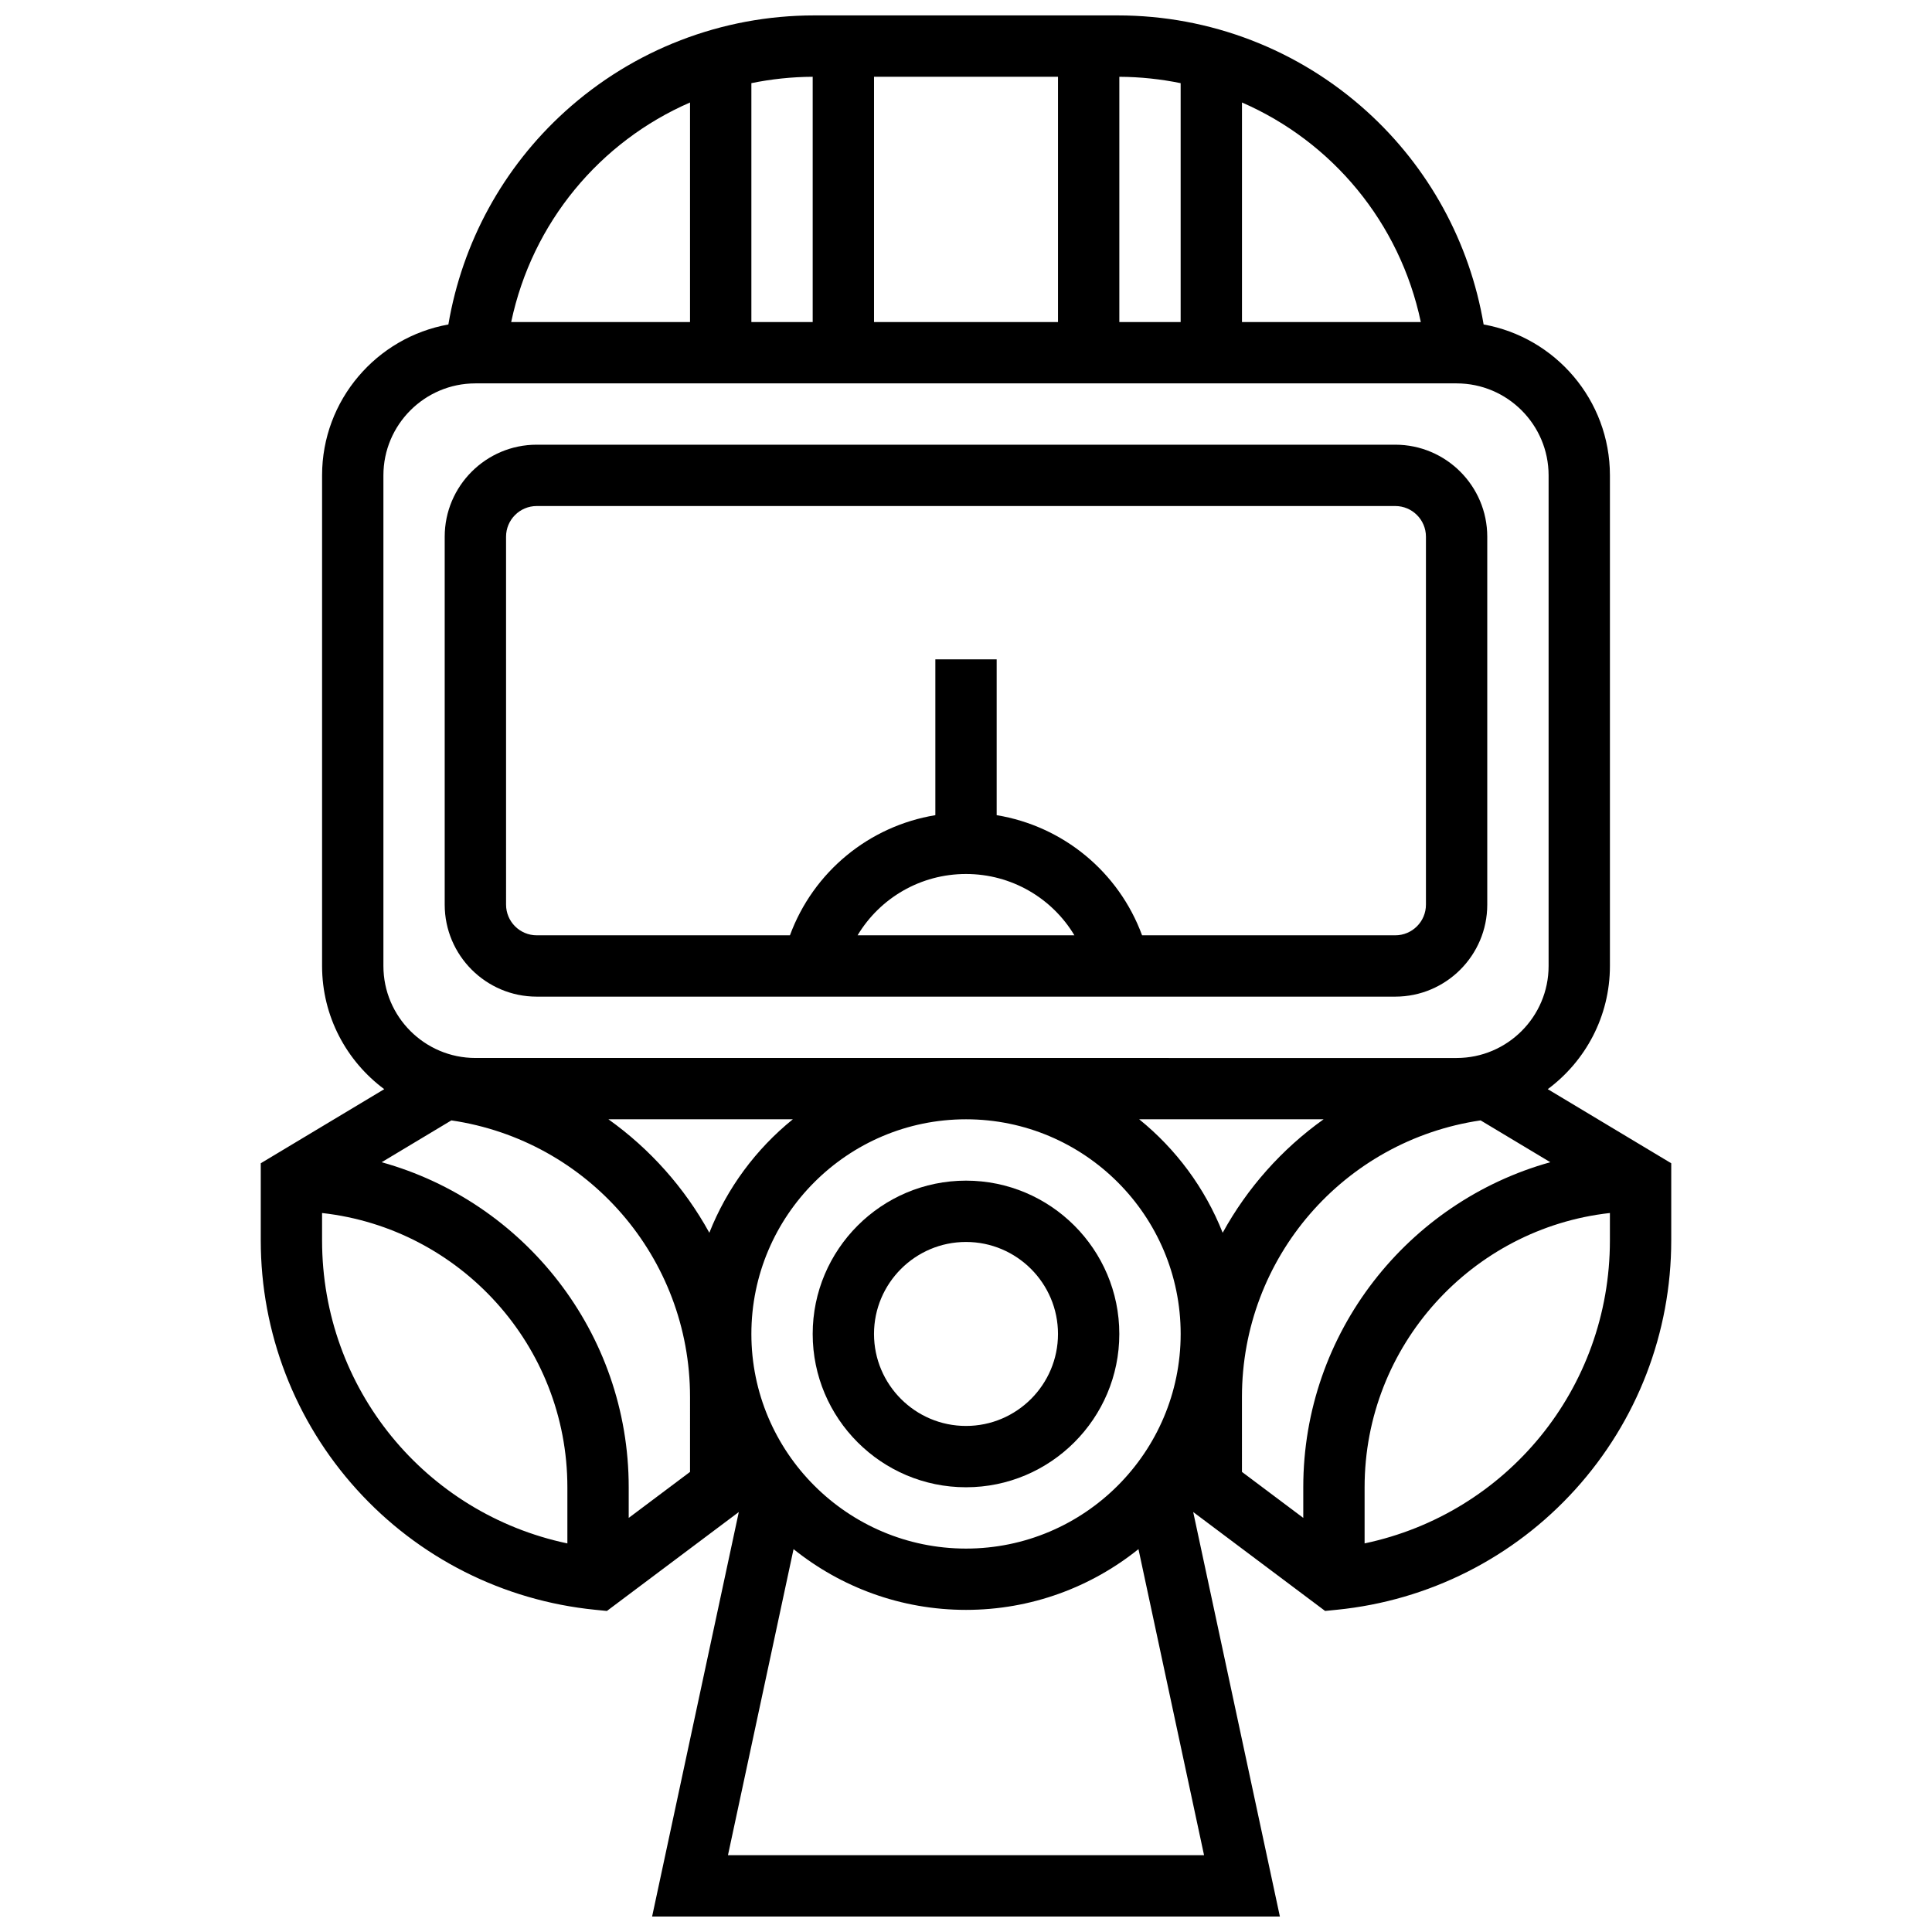
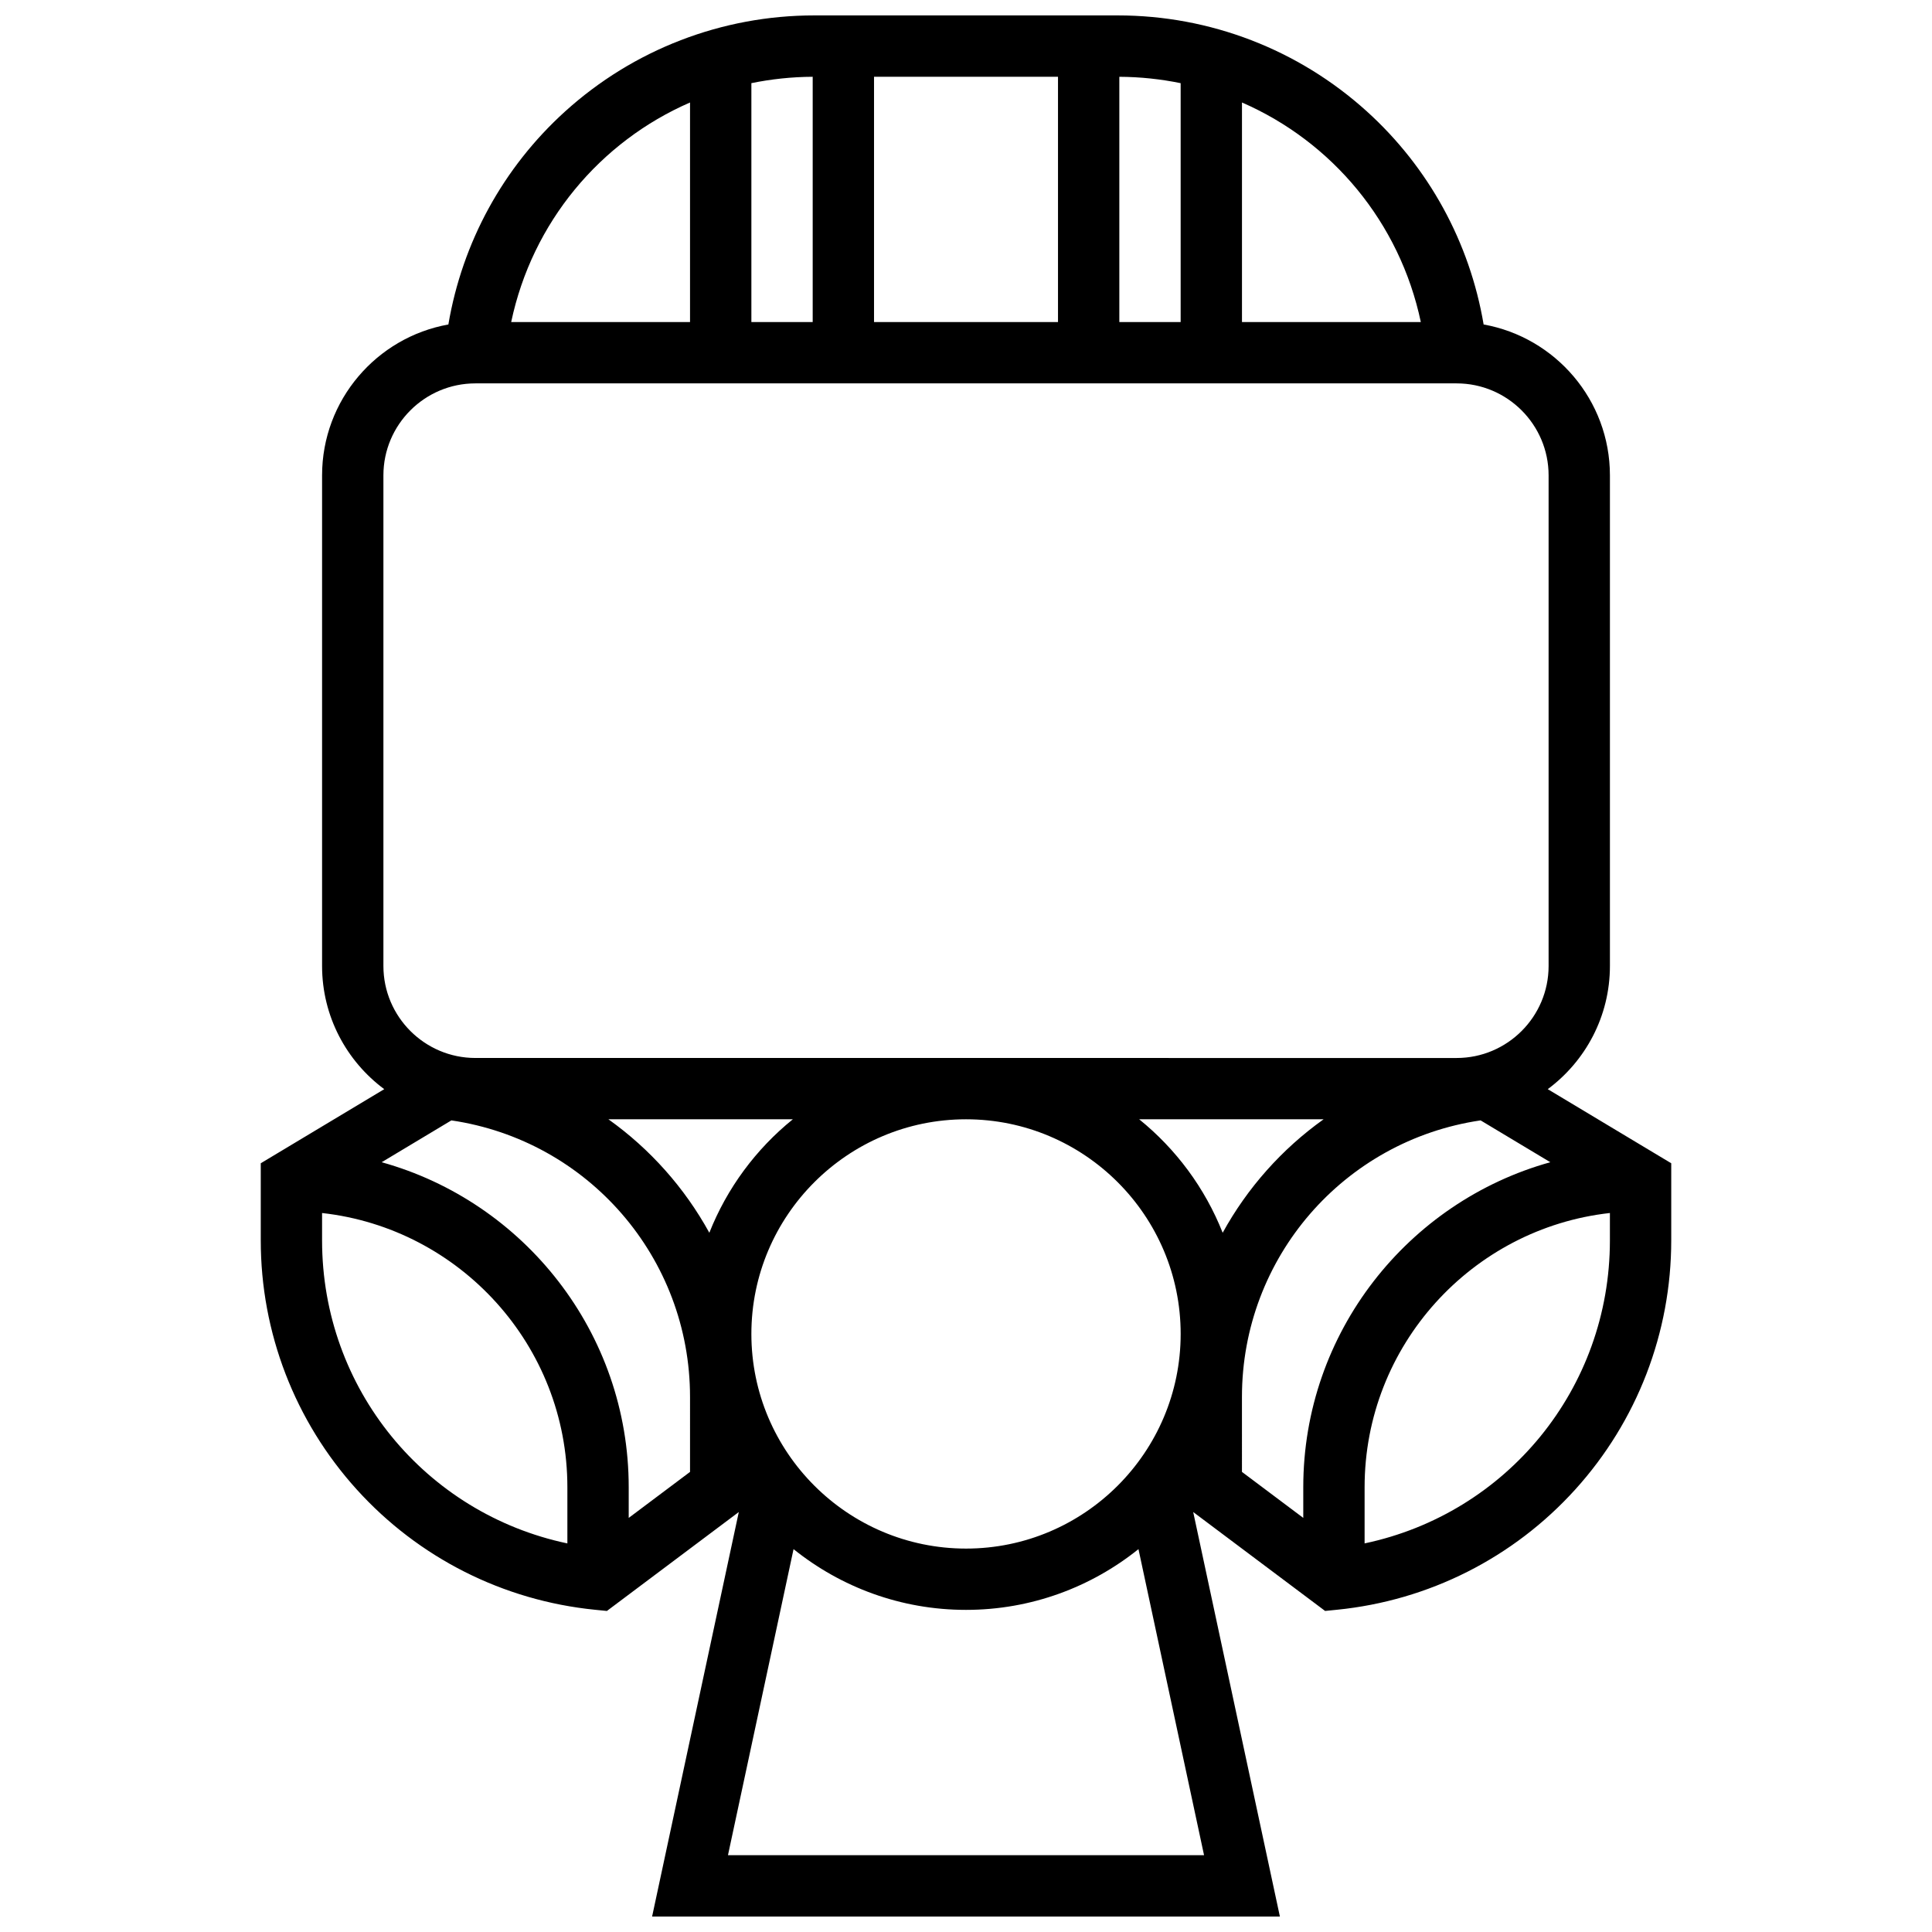
<svg xmlns="http://www.w3.org/2000/svg" width="800px" height="800px" version="1.1" viewBox="144 144 512 512">
  <defs>
    <clipPath id="a">
      <path d="m213 148.09h374v503.81h-374z" />
    </clipPath>
  </defs>
-   <path d="m286.23 408.12h227.53c13.441 0 24.379-10.938 24.379-24.379v-97.512c0-13.441-10.938-24.379-24.379-24.379h-227.53c-13.441 0-24.379 10.938-24.379 24.379v97.512c0 13.441 10.938 24.379 24.379 24.379zm113.77-32.504c12.02 0 22.801 6.356 28.73 16.25h-57.461c5.93-9.895 16.707-16.25 28.73-16.25zm-121.89-89.387c0-4.481 3.644-8.125 8.125-8.125h227.53c4.481 0 8.125 3.644 8.125 8.125v97.512c0 4.481-3.644 8.125-8.125 8.125h-67.102c-6.203-16.84-20.965-28.949-38.535-31.836v-41.297h-16.25v41.297c-17.57 2.887-32.332 15-38.535 31.836h-67.105c-4.481 0-8.125-3.644-8.125-8.125z" />
-   <path d="m400 538.14c22.402 0 40.629-18.227 40.629-40.629 0-22.402-18.227-40.629-40.629-40.629s-40.629 18.227-40.629 40.629c-0.004 22.402 18.223 40.629 40.629 40.629zm0-65.008c13.441 0 24.379 10.938 24.379 24.379 0 13.441-10.938 24.379-24.379 24.379s-24.379-10.938-24.379-24.379c0-13.441 10.938-24.379 24.379-24.379z" />
  <g clip-path="url(#a)">
    <path d="m554.17 432.64c9.988-7.41 16.477-19.285 16.477-32.645v-130.02c0-19.957-14.469-36.59-33.469-39.984-3.68-21.727-14.5-41.586-30.949-56.473-18.121-16.402-41.562-25.434-66.004-25.434h-80.449c-24.441 0-47.879 9.031-66.004 25.434-16.449 14.887-27.266 34.746-30.949 56.473-18.996 3.394-33.469 20.023-33.469 39.984v130.02c0 13.363 6.488 25.234 16.473 32.645l-32.723 19.637v20.449c0 24.441 9.031 47.883 25.434 66.004 16.398 18.121 38.824 29.441 63.145 31.875l3.152 0.316 34.957-26.219-22.977 107.2h166.37l-22.973-107.2 34.957 26.215 3.152-0.316c24.32-2.434 46.746-13.75 63.145-31.875 16.398-18.117 25.43-41.559 25.43-66v-20.449zm-86.148 38.055c-4.688-11.844-12.367-22.184-22.125-30.07h48.867c-11.051 7.879-20.203 18.172-26.742 30.07zm-136.04 0c-6.539-11.898-15.691-22.191-26.742-30.07h48.867c-9.754 7.887-17.438 18.227-22.125 30.07zm11.141 26.812c0-31.363 25.516-56.883 56.883-56.883 31.363 0 56.883 25.516 56.883 56.883 0 31.363-25.516 56.883-56.883 56.883-31.367-0.004-56.883-25.52-56.883-56.883zm177.41-268.16h-47.395v-58.188c23.844 10.375 41.82 31.75 47.395 58.188zm-161.16 0h-16.25v-63.312c5.258-1.074 10.688-1.66 16.25-1.688zm16.254-65.008h48.754v65.008h-48.754zm65.008 0.012c5.562 0.027 10.996 0.613 16.25 1.688v63.309h-16.25zm-113.77 6.809v58.188h-47.395c5.574-26.438 23.551-47.812 47.395-58.188zm-81.258 98.82c0-13.441 10.938-24.379 24.379-24.379h260.03c13.441 0 24.379 10.938 24.379 24.379v130.02c0 13.441-10.938 24.379-24.379 24.379l-260.03-0.004c-13.441 0-24.379-10.938-24.379-24.379zm-16.254 202.74v-7.258c36.516 4.059 65.008 35.094 65.008 72.672v14.887c-37.625-7.93-65.008-40.988-65.008-80.301zm97.512 61.352-16.25 12.188v-8.125c0-41.008-27.758-75.648-65.473-86.133l18.477-11.086c36.242 5.336 63.246 36.387 63.246 73.289zm10.055 101.57 17.379-81.105c12.531 10.059 28.418 16.098 45.703 16.098 17.281 0 33.172-6.039 45.703-16.098l17.379 81.105zm136.21-121.44c0-36.906 27.004-67.953 63.246-73.289l18.477 11.086c-37.715 10.484-65.473 45.125-65.473 86.133v8.125l-16.25-12.188zm32.504 38.816v-14.887c0-37.578 28.492-68.613 65.008-72.672v7.258c0 39.312-27.383 72.371-65.008 80.301z" />
  </g>
</svg>